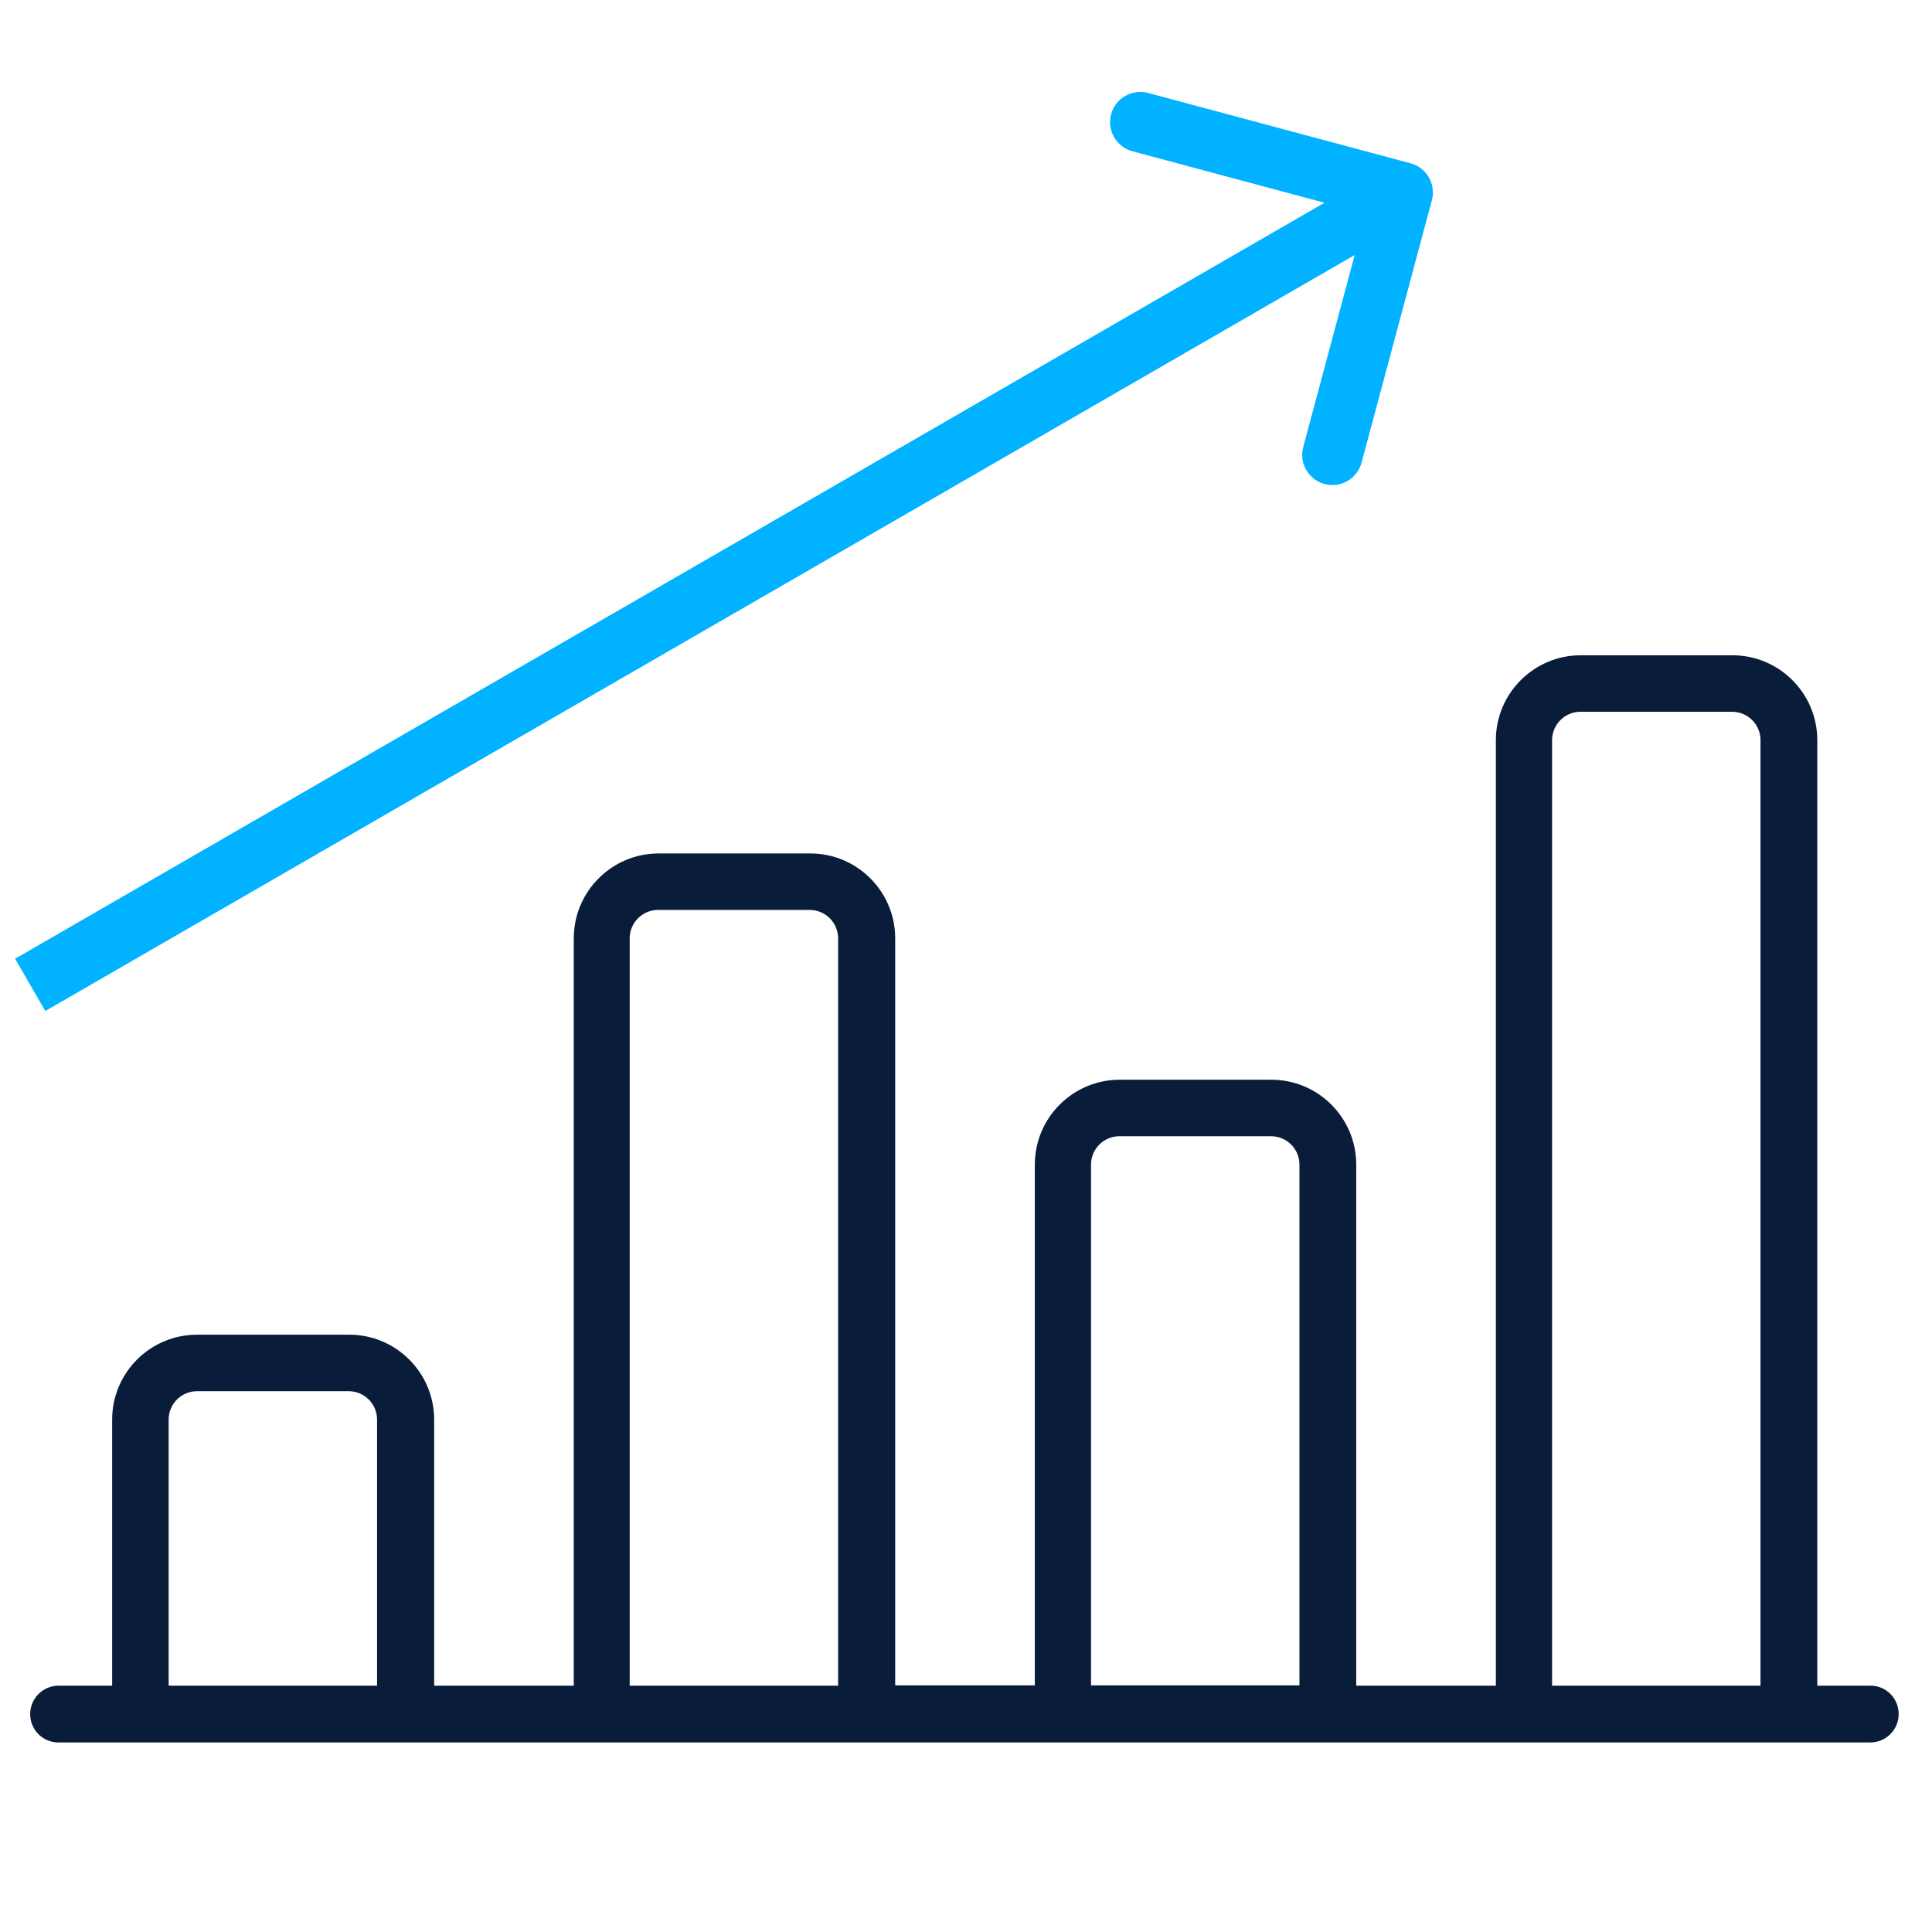
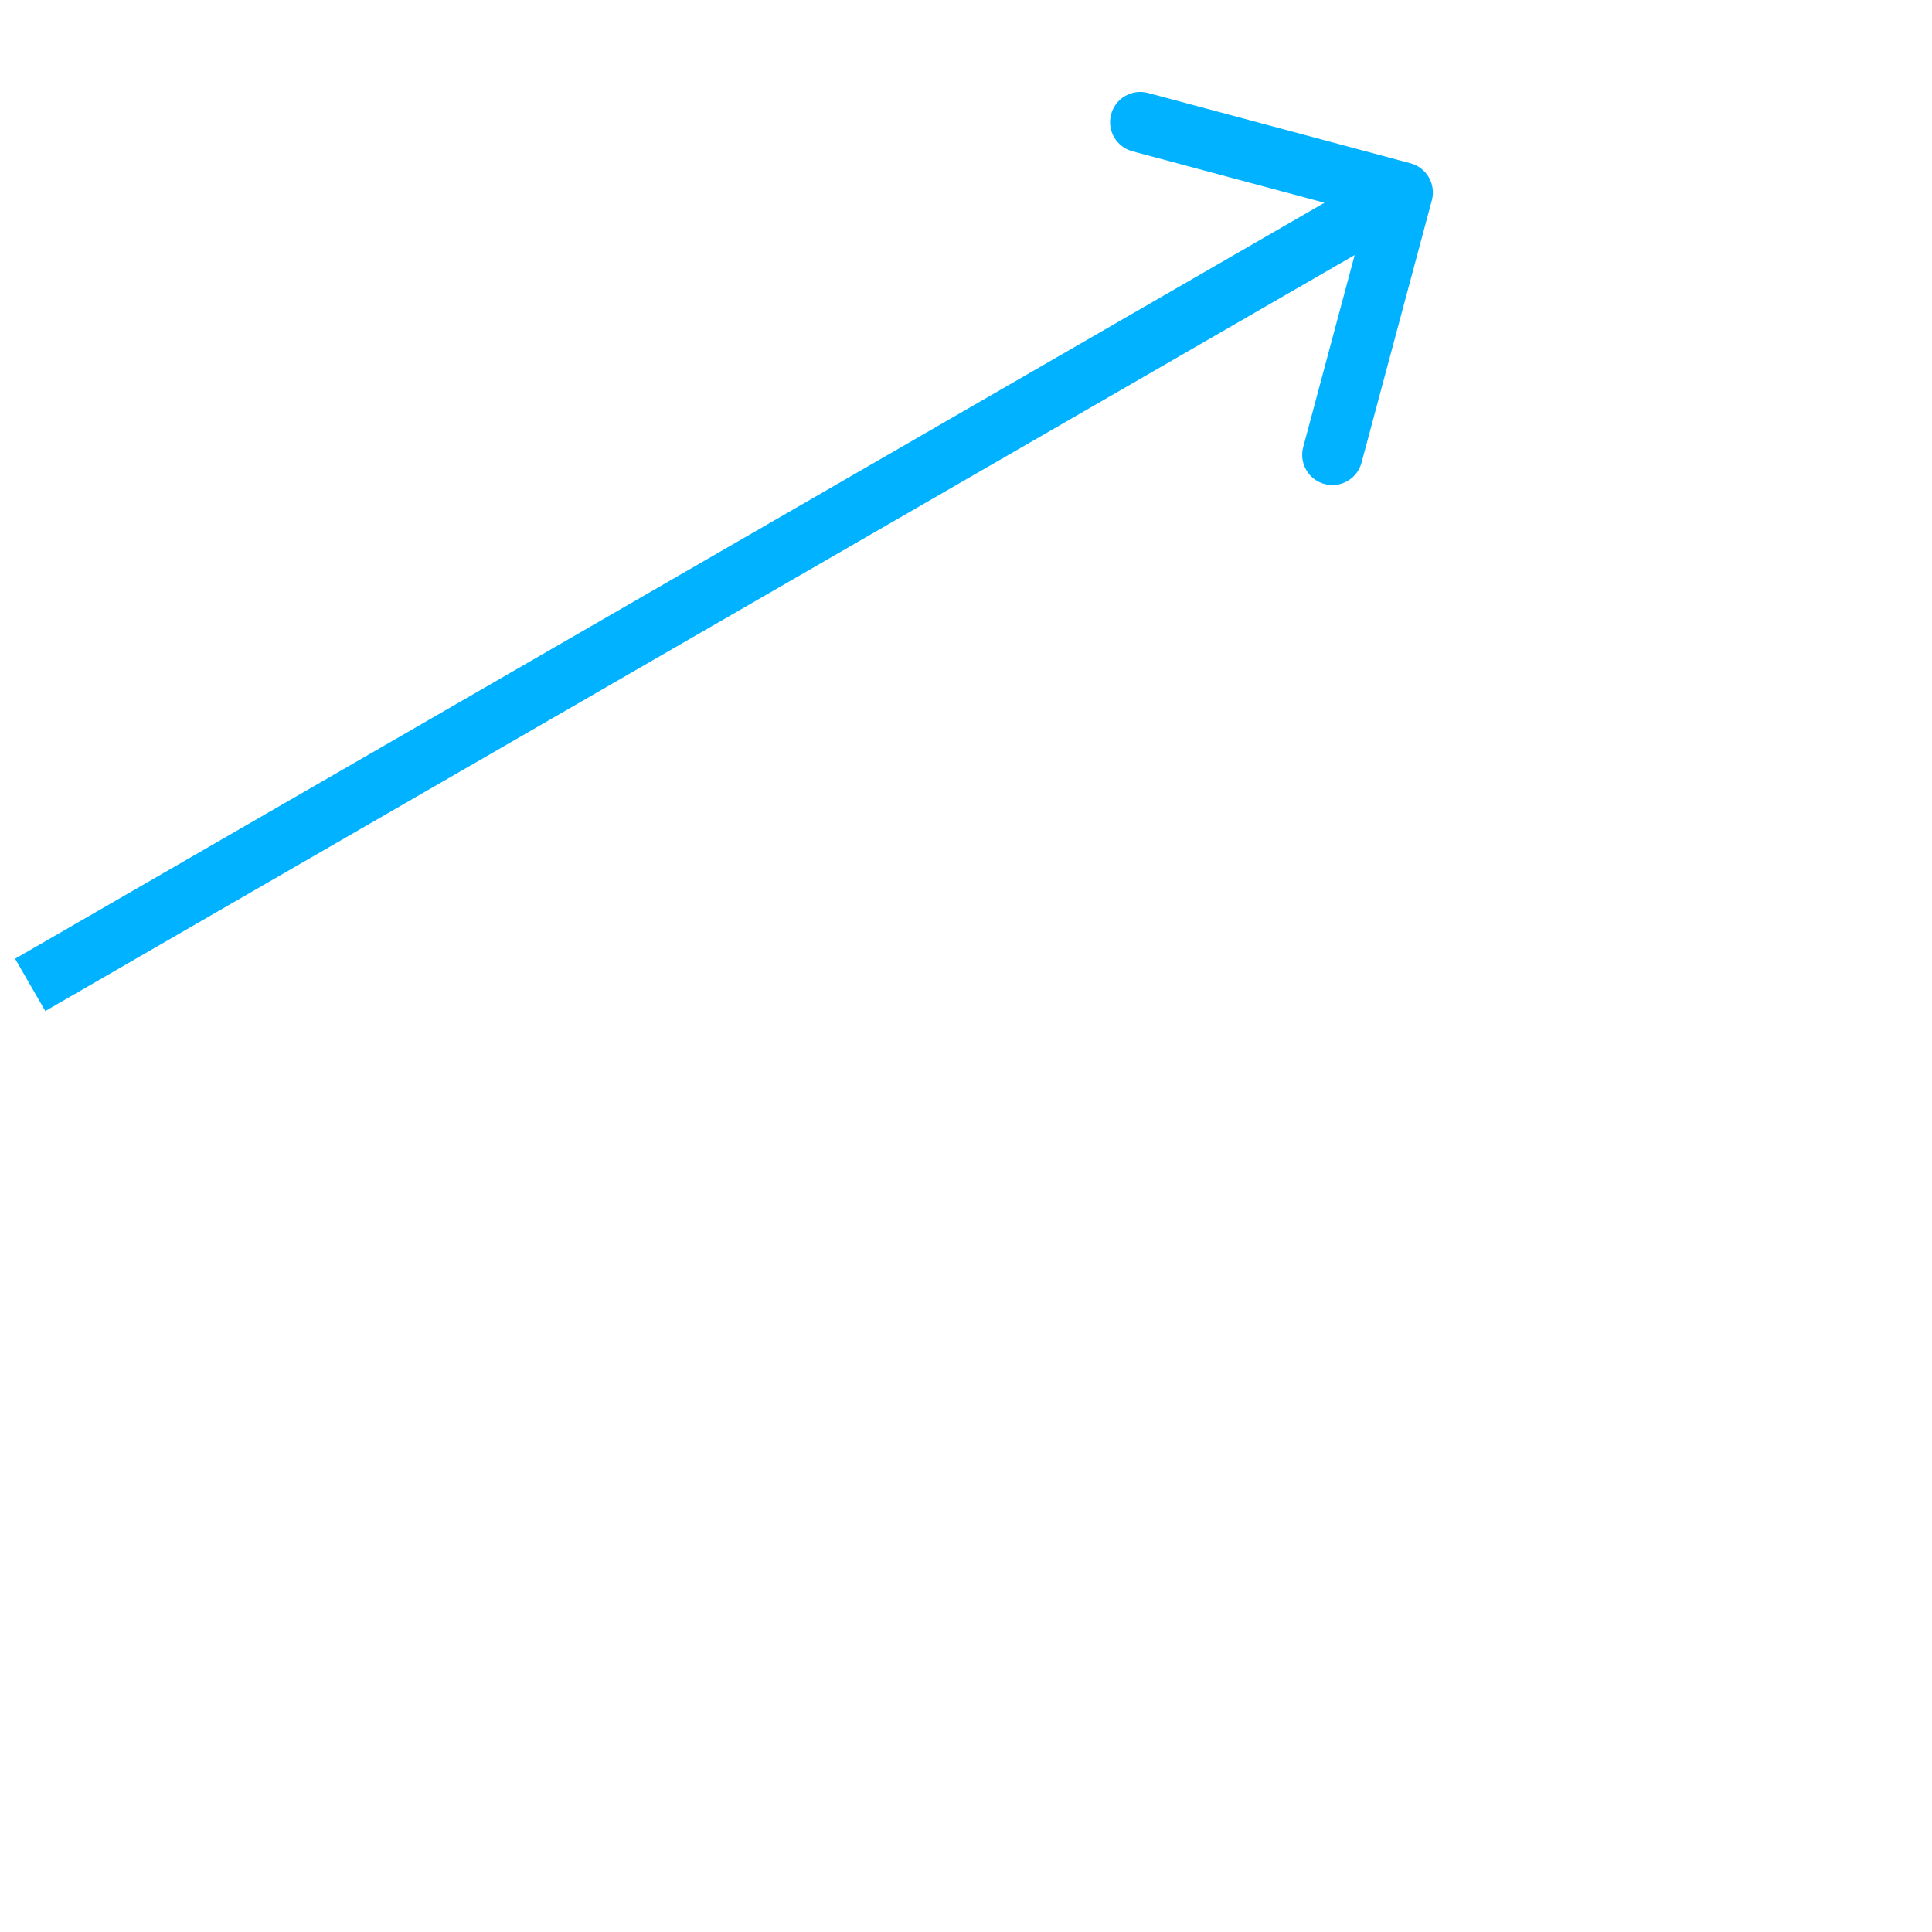
<svg xmlns="http://www.w3.org/2000/svg" width="512" height="512" viewBox="0 0 512 512" fill="none">
-   <path d="M495.719 446.721H481.6V196.151C481.6 183.739 471.515 173.654 459.103 173.654H418.919C406.507 173.654 396.422 183.739 396.422 196.151V446.721H359.418V308.636C359.418 296.224 349.333 286.139 336.921 286.139H296.737C284.325 286.139 274.24 296.224 274.24 308.636V446.643H237.236V248.67C237.236 236.258 227.152 226.173 214.739 226.173H174.555C162.143 226.173 152.058 236.258 152.058 248.67V446.721H115.055V376.205C115.055 363.792 104.97 353.708 92.558 353.708H52.218C39.806 353.708 29.721 363.792 29.721 376.205V446.721H15.525C11.413 446.721 8 450.057 8 454.246C8 458.435 11.336 461.771 15.525 461.771H495.641C499.753 461.771 503.166 458.435 503.166 454.246C503.166 450.057 499.83 446.721 495.719 446.721ZM44.693 446.721V376.205C44.693 372.093 48.029 368.68 52.218 368.68H92.402C96.514 368.68 99.927 372.016 99.927 376.205V446.721H44.693ZM166.875 446.721V248.67C166.875 244.559 170.211 241.145 174.4 241.145H214.584C218.696 241.145 222.109 244.481 222.109 248.67V446.721H166.875ZM289.135 446.721V308.636C289.135 304.525 292.47 301.111 296.659 301.111H336.844C340.955 301.111 344.368 304.447 344.368 308.636V446.643H289.135V446.721ZM411.316 446.721V196.151C411.316 192.04 414.652 188.626 418.841 188.626H459.025C463.137 188.626 466.55 191.962 466.55 196.151V446.721H411.316Z" fill="#091C3A" />
  <path d="M379.458 53.071C380.601 48.803 378.069 44.416 373.801 43.273L304.254 24.638C299.987 23.494 295.6 26.027 294.456 30.294C293.313 34.562 295.846 38.949 300.113 40.093L361.933 56.657L345.368 118.476C344.225 122.744 346.757 127.131 351.025 128.274C355.293 129.418 359.679 126.885 360.823 122.617L379.458 53.071ZM8 261L12 267.928L375.73 57.928L371.73 51L367.73 44.072L4 254.072L8 261Z" fill="#00B2FF" />
</svg>